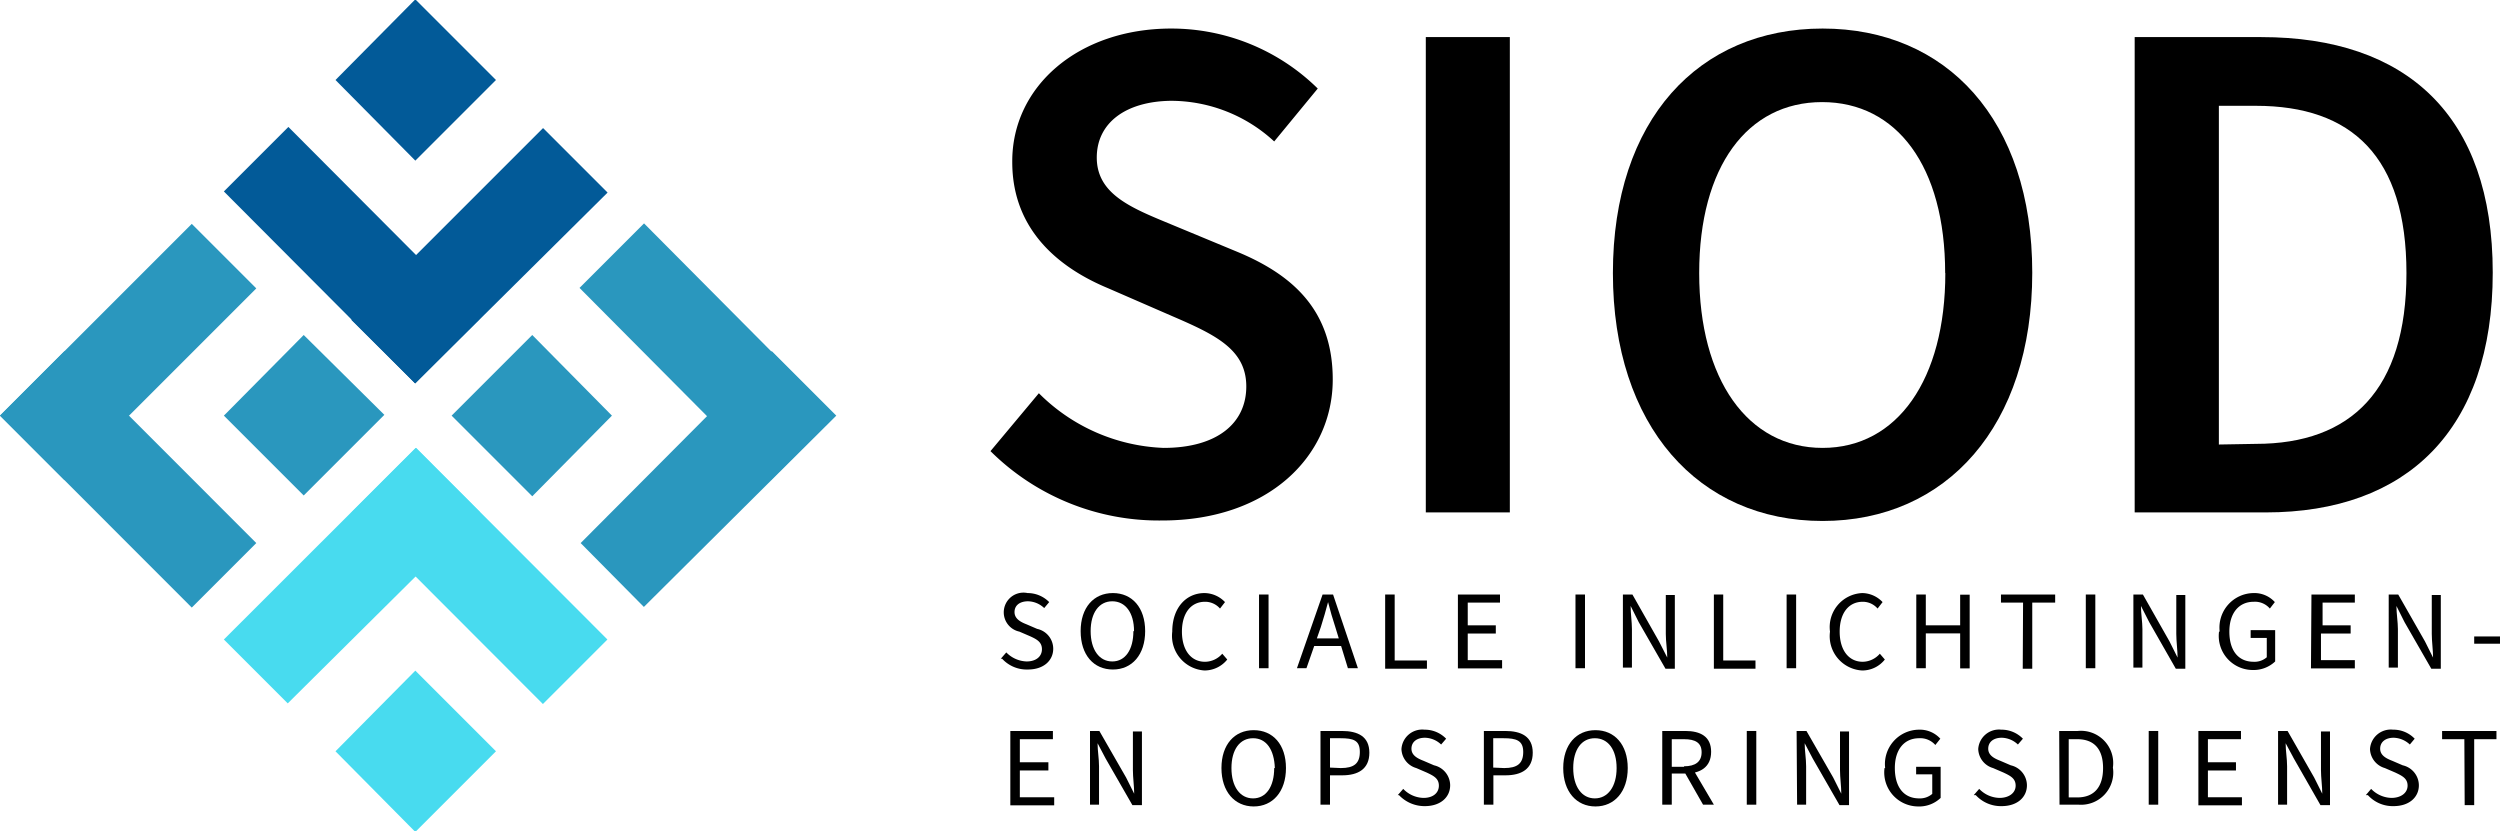
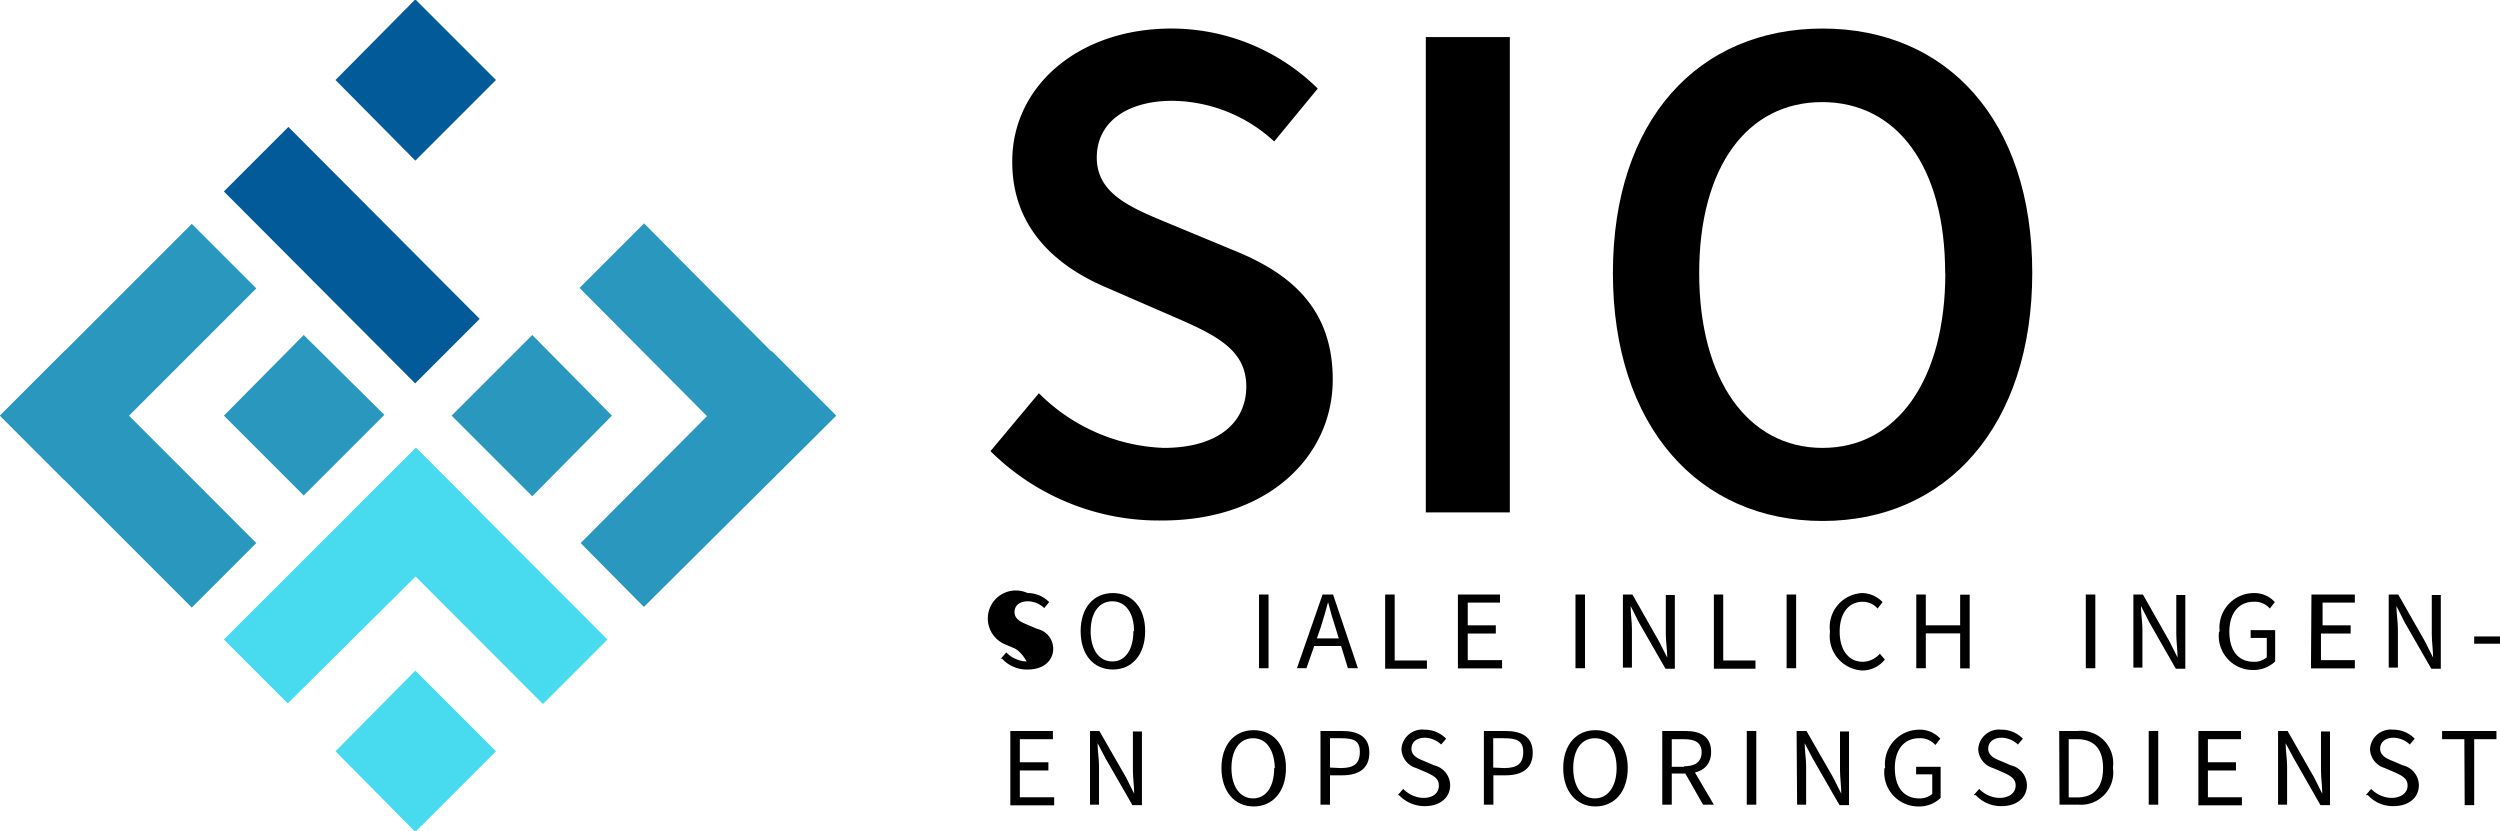
<svg xmlns="http://www.w3.org/2000/svg" width="155" height="51.53" viewBox="0 0 155 51.53">
  <defs>
    <style>.a{fill:#48dbef;}.b{fill:#025a98;}.c{fill:#2a97be;}</style>
  </defs>
  <path d="M61.41,28.2l3-3.59A11.54,11.54,0,0,0,72.14,28c3.31,0,5.13-1.52,5.13-3.81s-1.9-3.2-4.57-4.35l-4-1.74c-2.89-1.2-5.94-3.5-5.94-7.82C62.73,5.58,66.87,2,72.62,2A12.94,12.94,0,0,1,81.7,5.72L79,9a9.45,9.45,0,0,0-6.39-2.52C69.82,6.51,68,7.83,68,10c0,2.32,2.25,3.16,4.68,4.17l4,1.66c3.51,1.45,5.95,3.67,5.95,7.93,0,4.76-4,8.74-10.57,8.74A14.81,14.81,0,0,1,61.41,28.2Z" transform="translate(0 -0.23)" />
  <path d="M88.4,2.53h5.21V32H88.4Z" transform="translate(0 -0.23)" />
  <path d="M100,17.16C100,7.63,105.33,2,113,2s13,5.64,13,15.14-5.32,15.39-13,15.39S100,26.66,100,17.16Zm20.6,0c0-6.62-3-10.6-7.63-10.6s-7.62,4-7.62,10.6S108.36,28,113,28,120.61,23.75,120.61,17.16Z" transform="translate(0 -0.23)" />
-   <path d="M132.35,2.53h7.85c9,0,14.35,4.85,14.35,14.6S149.23,32,140.48,32h-8.13Zm7.51,25.22c5.92,0,9.34-3.36,9.34-10.59s-3.39-10.37-9.34-10.37h-2.29v21Z" transform="translate(0 -0.23)" />
-   <path d="M62.05,41.07l.34-.39a1.84,1.84,0,0,0,1.26.56c.59,0,.95-.31.95-.76s-.33-.62-.75-.81l-.65-.28A1.22,1.22,0,0,1,63.71,37a1.88,1.88,0,0,1,1.34.56l-.31.37a1.5,1.5,0,0,0-1-.42c-.51,0-.84.25-.84.67s.39.62.75.76l.65.28a1.26,1.26,0,0,1,1,1.23c0,.73-.59,1.29-1.57,1.29a2.07,2.07,0,0,1-1.6-.67Z" transform="translate(0 -0.23)" />
+   <path d="M62.05,41.07l.34-.39a1.84,1.84,0,0,0,1.26.56s-.33-.62-.75-.81l-.65-.28A1.22,1.22,0,0,1,63.71,37a1.88,1.88,0,0,1,1.34.56l-.31.37a1.5,1.5,0,0,0-1-.42c-.51,0-.84.25-.84.67s.39.62.75.76l.65.28a1.26,1.26,0,0,1,1,1.23c0,.73-.59,1.29-1.57,1.29a2.07,2.07,0,0,1-1.6-.67Z" transform="translate(0 -0.23)" />
  <path d="M67,39.36c0-1.46.81-2.36,2-2.36s2,.9,2,2.36-.81,2.38-2,2.38-2-.9-2-2.38Zm3.31,0c0-1.15-.54-1.85-1.35-1.85s-1.34.7-1.34,1.85.53,1.88,1.34,1.88S70.27,40.51,70.27,39.36Z" transform="translate(0 -0.23)" />
-   <path d="M72.68,39.39c0-1.49.87-2.39,2-2.39a1.78,1.78,0,0,1,1.27.56l-.31.4a1.22,1.22,0,0,0-.93-.42c-.87,0-1.43.7-1.43,1.85s.56,1.87,1.43,1.87a1.43,1.43,0,0,0,1.07-.5l.31.36a1.81,1.81,0,0,1-1.41.68,2.15,2.15,0,0,1-2-2.41Z" transform="translate(0 -0.23)" />
  <path d="M78.06,37.09h.59v4.57h-.59Z" transform="translate(0 -0.23)" />
  <path d="M82,37.09h.65l1.54,4.57h-.62l-.78-2.55c-.17-.51-.31-1-.45-1.55h0c-.14.54-.28,1-.45,1.55L81,41.66h-.59Zm-.75,2.72h2.1v.47H81.2Z" transform="translate(0 -0.23)" />
  <path d="M85.88,37.09h.59v4.09h2v.51H85.88Z" transform="translate(0 -0.23)" />
  <path d="M90.39,37.09H93v.5H91V39h1.74v.51H91v1.65h2.13v.51H90.39Z" transform="translate(0 -0.23)" />
  <path d="M97.68,37.09h.59v4.57h-.59Z" transform="translate(0 -0.23)" />
  <path d="M100.62,37.09h.59L102.86,40l.51,1h0c0-.45-.09-1-.09-1.46V37.12h.56v4.57h-.58l-1.66-2.89-.5-1h0c0,.48.08,1,.08,1.43v2.39h-.56Z" transform="translate(0 -0.23)" />
  <path d="M106.26,37.09h.58v4.09h2v.51h-2.58Z" transform="translate(0 -0.23)" />
  <path d="M110.77,37.09h.59v4.57h-.59Z" transform="translate(0 -0.23)" />
  <path d="M113.46,39.39a2.11,2.11,0,0,1,2-2.39,1.77,1.77,0,0,1,1.26.56l-.31.4a1.21,1.21,0,0,0-.92-.42c-.87,0-1.43.7-1.43,1.85s.56,1.87,1.43,1.87a1.43,1.43,0,0,0,1.06-.5l.31.36a1.78,1.78,0,0,1-1.4.68,2.13,2.13,0,0,1-2-2.41Z" transform="translate(0 -0.23)" />
  <path d="M118.81,37.09h.59V39h2.13v-1.9h.59v4.57h-.59V39.5H119.4v2.16h-.59Z" transform="translate(0 -0.23)" />
-   <path d="M125.43,37.59h-1.37v-.5h3.36v.5H126v4.1h-.59Z" transform="translate(0 -0.23)" />
  <path d="M129.32,37.09h.59v4.57h-.59Z" transform="translate(0 -0.23)" />
  <path d="M132.27,37.09h.59L134.51,40l.5,1h0c0-.45-.08-1-.08-1.46V37.12h.56v4.57h-.59l-1.65-2.89-.51-1h0c0,.48.09,1,.09,1.43v2.39h-.56Z" transform="translate(0 -0.23)" />
  <path d="M137.62,39.39a2.14,2.14,0,0,1,2.1-2.39,1.71,1.71,0,0,1,1.32.56l-.31.4a1.21,1.21,0,0,0-1-.42c-.92,0-1.51.7-1.51,1.85s.53,1.87,1.51,1.87a1.15,1.15,0,0,0,.81-.28v-1.2h-1V39.3h1.52v1.94a1.94,1.94,0,0,1-1.4.53,2.11,2.11,0,0,1-2.08-2.38Z" transform="translate(0 -0.23)" />
  <path d="M143.31,37.09H146v.5h-2V39h1.74v.51H143.9v1.65H146v.51h-2.72Z" transform="translate(0 -0.23)" />
  <path d="M148.1,37.09h.59L150.35,40l.5,1h0c0-.45-.08-1-.08-1.46V37.12h.56v4.57h-.59l-1.66-2.89-.5-1h0c0,.48.09,1,.09,1.43v2.39h-.57Z" transform="translate(0 -0.23)" />
  <path d="M153.4,39.69H155v.45h-1.6Z" transform="translate(0 -0.23)" />
  <path d="M62.64,45.55h2.64v.51H63.23v1.43H65V48H63.23v1.66h2.13v.5H62.64Z" transform="translate(0 -0.23)" />
  <path d="M67.58,45.55h.58l1.66,2.89.5,1h0c0-.45-.08-1-.08-1.45V45.58h.56v4.57h-.59l-1.66-2.89-.5-.95h0c0,.48.09.95.09,1.43v2.38h-.56Z" transform="translate(0 -0.23)" />
  <path d="M75.73,47.85c0-1.46.81-2.35,2-2.35s2,.89,2,2.35-.82,2.38-2,2.38S75.73,49.31,75.73,47.85Zm3.31,0C79,46.7,78.51,46,77.69,46s-1.34.7-1.34,1.85.53,1.88,1.34,1.88S79,49,79,47.85Z" transform="translate(0 -0.23)" />
  <path d="M81.87,45.55h1.32c1,0,1.71.34,1.71,1.35s-.7,1.4-1.68,1.4h-.76v1.82h-.59Zm1.26,2.3c.81,0,1.18-.28,1.18-1S83.92,46,83.1,46h-.64v1.82Z" transform="translate(0 -0.23)" />
  <path d="M86.66,49.53l.34-.39a1.79,1.79,0,0,0,1.26.56c.59,0,.95-.31.95-.76s-.33-.61-.75-.81l-.65-.28a1.27,1.27,0,0,1-.92-1.18,1.29,1.29,0,0,1,1.43-1.2,1.84,1.84,0,0,1,1.34.56l-.31.36a1.5,1.5,0,0,0-1-.42c-.51,0-.84.26-.84.68s.39.61.75.75l.65.28a1.28,1.28,0,0,1,1,1.24c0,.73-.59,1.29-1.57,1.29a2.18,2.18,0,0,1-1.6-.68Z" transform="translate(0 -0.23)" />
  <path d="M92,45.55h1.32c1,0,1.71.34,1.71,1.35s-.7,1.4-1.69,1.4h-.75v1.82H92Zm1.26,2.3c.81,0,1.18-.28,1.18-1S94,46,93.22,46h-.64v1.82Z" transform="translate(0 -0.23)" />
  <path d="M96.92,47.85c0-1.46.82-2.35,2-2.35s2,.89,2,2.35-.82,2.38-2,2.38S96.92,49.31,96.92,47.85Zm3.31,0c0-1.15-.53-1.85-1.35-1.85s-1.34.7-1.34,1.85.53,1.88,1.34,1.88S100.23,49,100.23,47.85Z" transform="translate(0 -0.23)" />
  <path d="M103.06,45.55h1.43c.93,0,1.6.34,1.6,1.29s-.67,1.35-1.6,1.35h-.84v1.93h-.59Zm1.35,2.19c.7,0,1.09-.28,1.09-.87s-.39-.81-1.09-.81h-.76v1.71h.76Zm0,.31.45-.31,1.4,2.38h-.67Z" transform="translate(0 -0.23)" />
  <path d="M108.3,45.55h.59v4.57h-.59Z" transform="translate(0 -0.23)" />
  <path d="M111.39,45.55H112l1.66,2.89.5,1h0c0-.45-.08-1-.08-1.45V45.58h.56v4.57h-.59l-1.66-2.89-.5-.95h0c0,.48.09.95.09,1.43v2.38h-.56Z" transform="translate(0 -0.23)" />
  <path d="M116.88,47.85a2.13,2.13,0,0,1,2.1-2.38,1.71,1.71,0,0,1,1.32.56l-.31.39a1.24,1.24,0,0,0-1-.42c-.93,0-1.51.7-1.51,1.85s.53,1.88,1.51,1.88a1.16,1.16,0,0,0,.81-.28V48.24h-1v-.47h1.52V49.7a1.92,1.92,0,0,1-1.41.53,2.11,2.11,0,0,1-2.07-2.38Z" transform="translate(0 -0.23)" />
  <path d="M122.37,49.53l.34-.39a1.79,1.79,0,0,0,1.26.56c.59,0,1-.31,1-.76s-.33-.61-.75-.81l-.65-.28a1.27,1.27,0,0,1-.92-1.18,1.29,1.29,0,0,1,1.43-1.2,1.84,1.84,0,0,1,1.34.56l-.31.36a1.5,1.5,0,0,0-1-.42c-.51,0-.84.26-.84.68s.39.61.75.75l.65.28a1.28,1.28,0,0,1,1,1.24c0,.73-.59,1.29-1.57,1.29a2.11,2.11,0,0,1-1.6-.68Z" transform="translate(0 -0.23)" />
  <path d="M127.67,45.55h1.15A2,2,0,0,1,131,47.82a2,2,0,0,1-2.13,2.3h-1.18Zm1.12,4.12c1.07,0,1.6-.67,1.6-1.82s-.53-1.79-1.6-1.79h-.53v3.61Z" transform="translate(0 -0.23)" />
  <path d="M133.22,45.55h.59v4.57h-.59Z" transform="translate(0 -0.23)" />
  <path d="M136.3,45.55h2.64v.51h-2.05v1.43h1.74V48h-1.74v1.66H139v.5H136.3Z" transform="translate(0 -0.23)" />
  <path d="M141.24,45.55h.59l1.65,2.89.5,1h0c0-.45-.08-1-.08-1.45V45.58h.56v4.57h-.59l-1.65-2.89-.51-.95h0c0,.48.09.95.09,1.43v2.38h-.56Z" transform="translate(0 -0.23)" />
  <path d="M146.68,49.53l.33-.39a1.81,1.81,0,0,0,1.26.56c.59,0,1-.31,1-.76s-.34-.61-.76-.81l-.65-.28a1.27,1.27,0,0,1-.92-1.18,1.29,1.29,0,0,1,1.43-1.2,1.82,1.82,0,0,1,1.34.56l-.3.36a1.53,1.53,0,0,0-1-.42c-.51,0-.84.26-.84.68s.39.61.75.75l.65.28a1.28,1.28,0,0,1,1,1.24c0,.73-.59,1.29-1.57,1.29a2.08,2.08,0,0,1-1.59-.68Z" transform="translate(0 -0.23)" />
  <path d="M152.79,46.06h-1.38v-.51h3.37v.51H153.4v4.09h-.59Z" transform="translate(0 -0.23)" />
  <path class="a" d="M21.8,32l4-4L37.66,39.88l-4,4Z" transform="translate(0 -0.23)" />
  <path class="a" d="M13.88,39.88,25.77,28l4,4L17.84,43.84Z" transform="translate(0 -0.23)" />
  <path class="b" d="M13.88,12.1l4-4L29.74,20l-4,4Z" transform="translate(0 -0.23)" />
-   <path class="b" d="M21.78,20.06,33.67,8.17l4,4L25.74,24Z" transform="translate(0 -0.23)" />
  <path class="c" d="M36,33.9,47.85,22l4,4L39.92,37.86Z" transform="translate(0 -0.23)" />
  <path class="c" d="M35.93,18.08l4-4L51.78,26l-4,4Z" transform="translate(0 -0.23)" />
  <path class="c" d="M0,26,11.89,14.11l4,4L4,30Z" transform="translate(0 -0.23)" />
  <path class="c" d="M0,26l4-4,11.89,11.9-4,4Z" transform="translate(0 -0.23)" />
  <path class="b" d="M20.8,5.19l4.95-5,5,5-5,5Z" transform="translate(0 -0.23)" />
  <path class="c" d="M28,26,33,21,37.94,26,33,31Z" transform="translate(0 -0.23)" />
  <path class="c" d="M13.88,26,18.83,21l5,4.95-5,5Z" transform="translate(0 -0.23)" />
  <path class="a" d="M20.8,46.81l4.95-5,5,5-5,5Z" transform="translate(0 -0.23)" />
</svg>